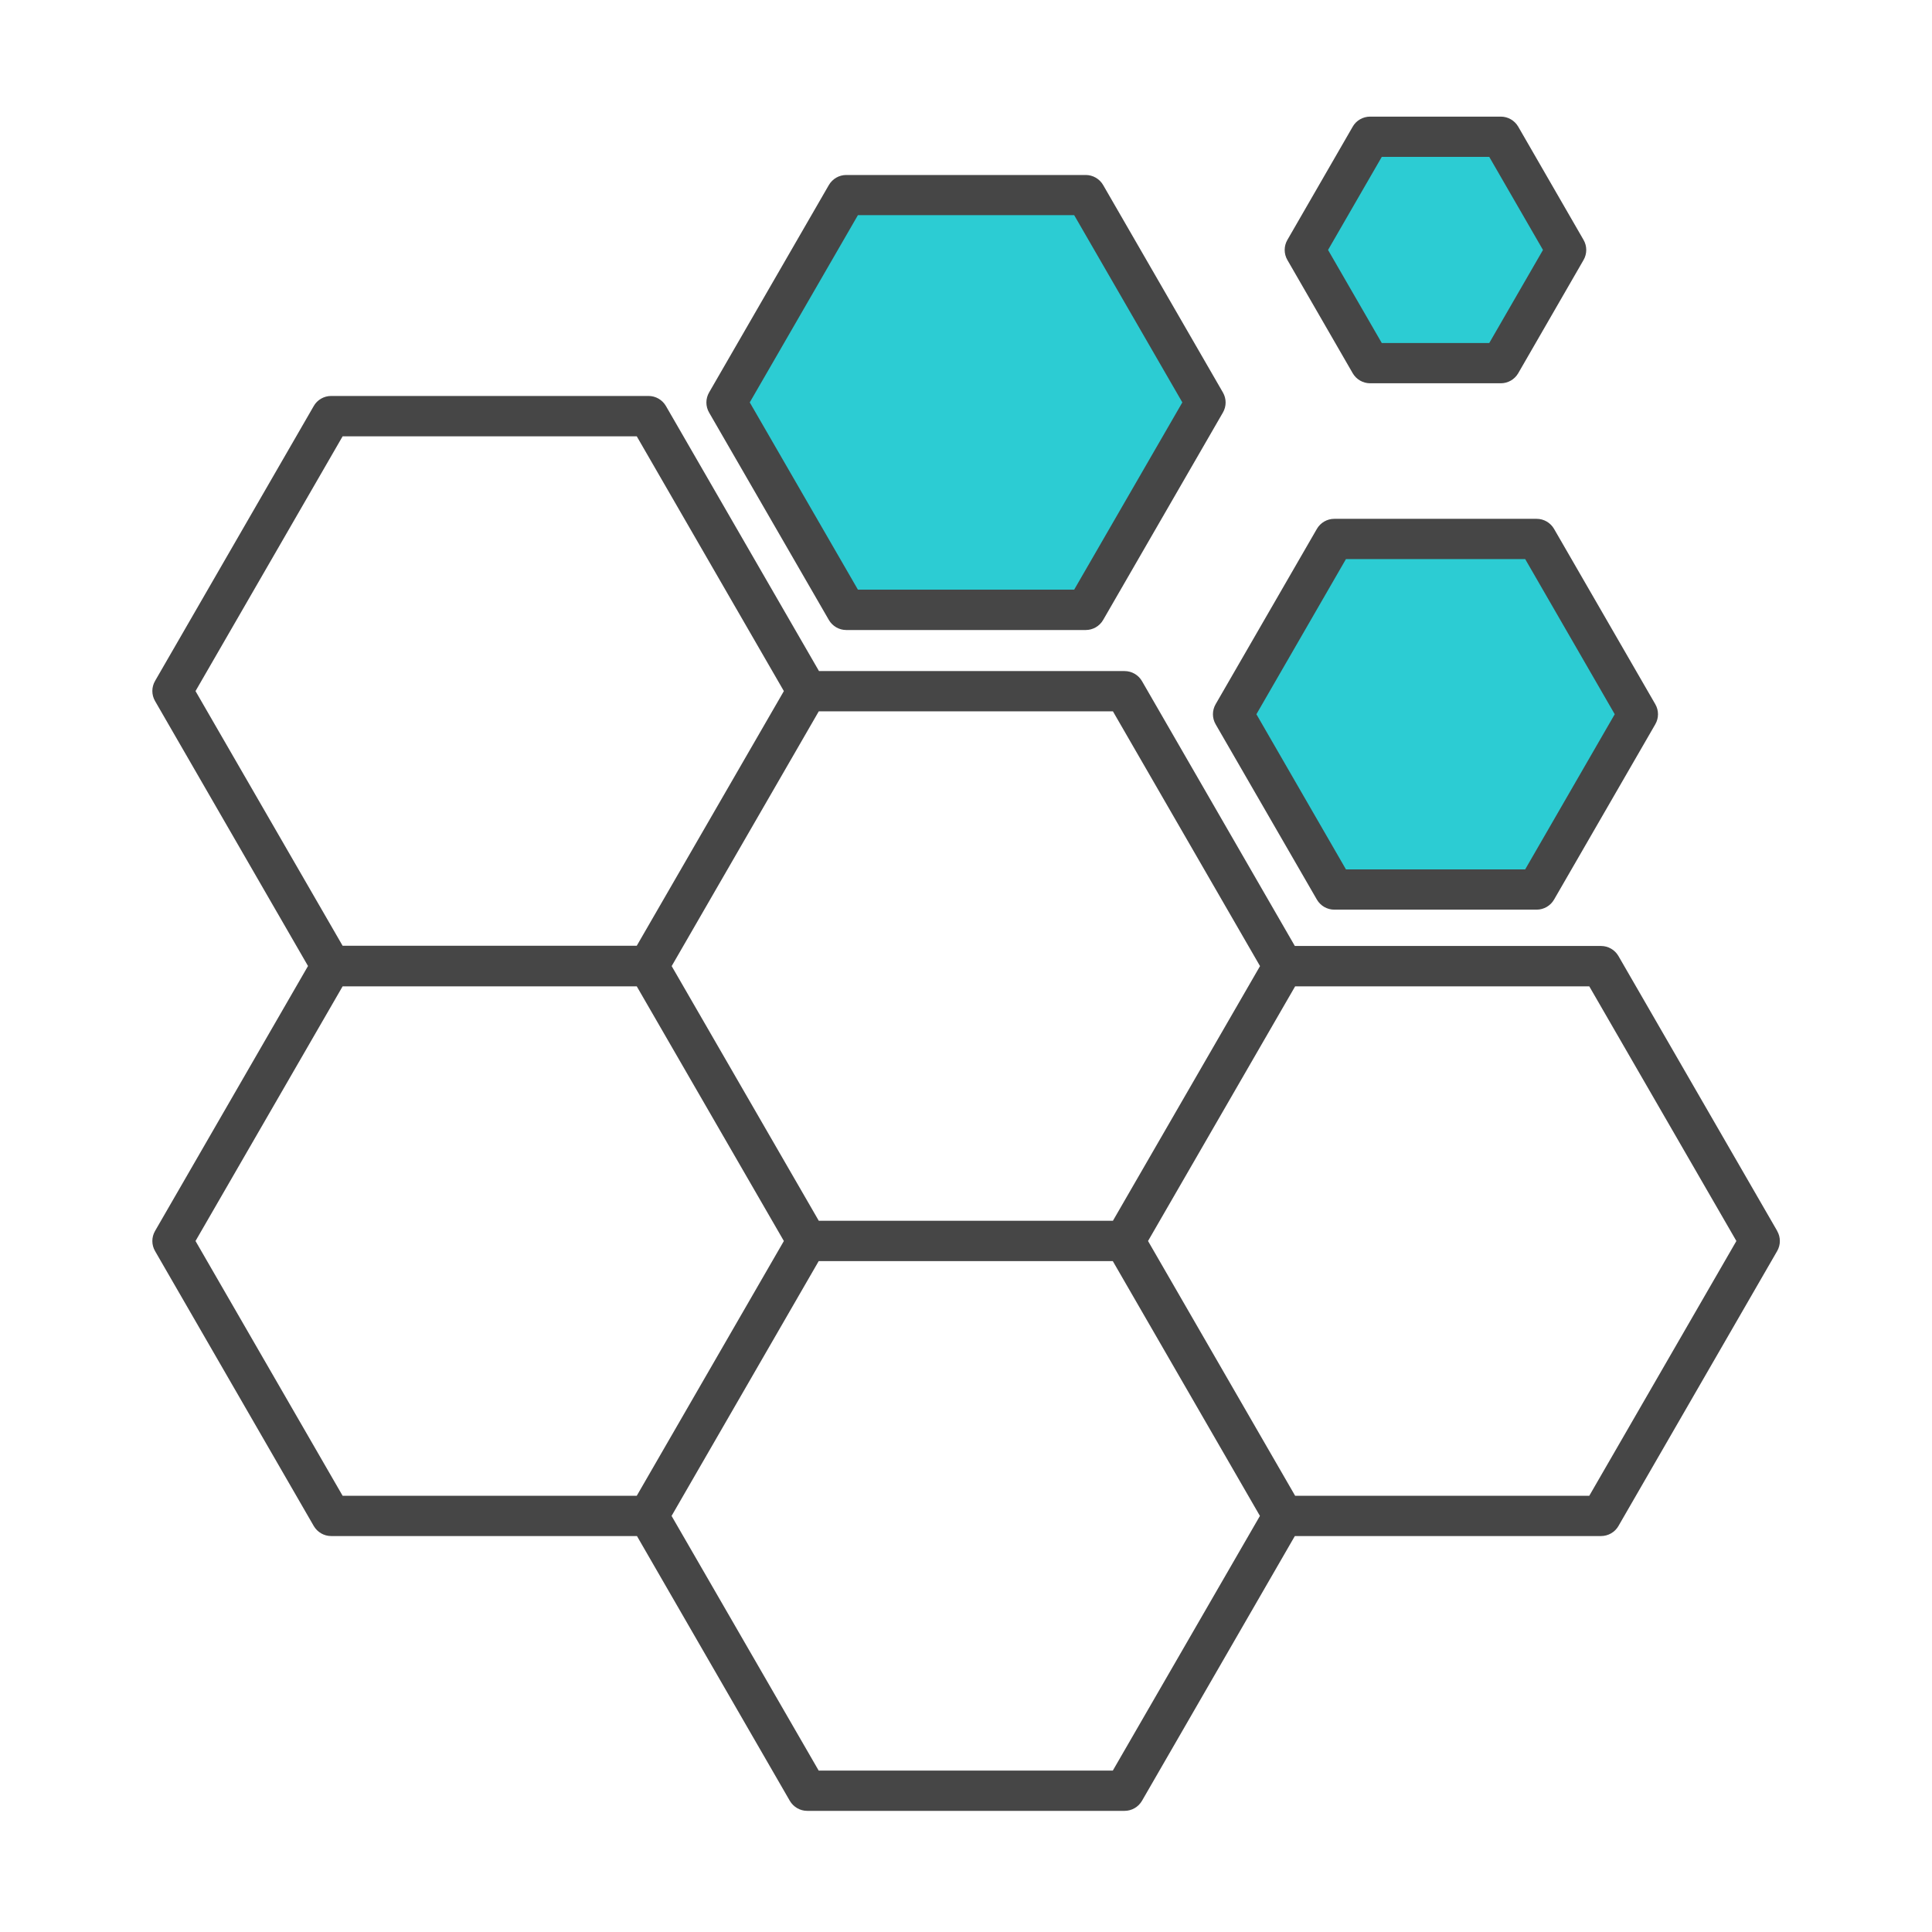
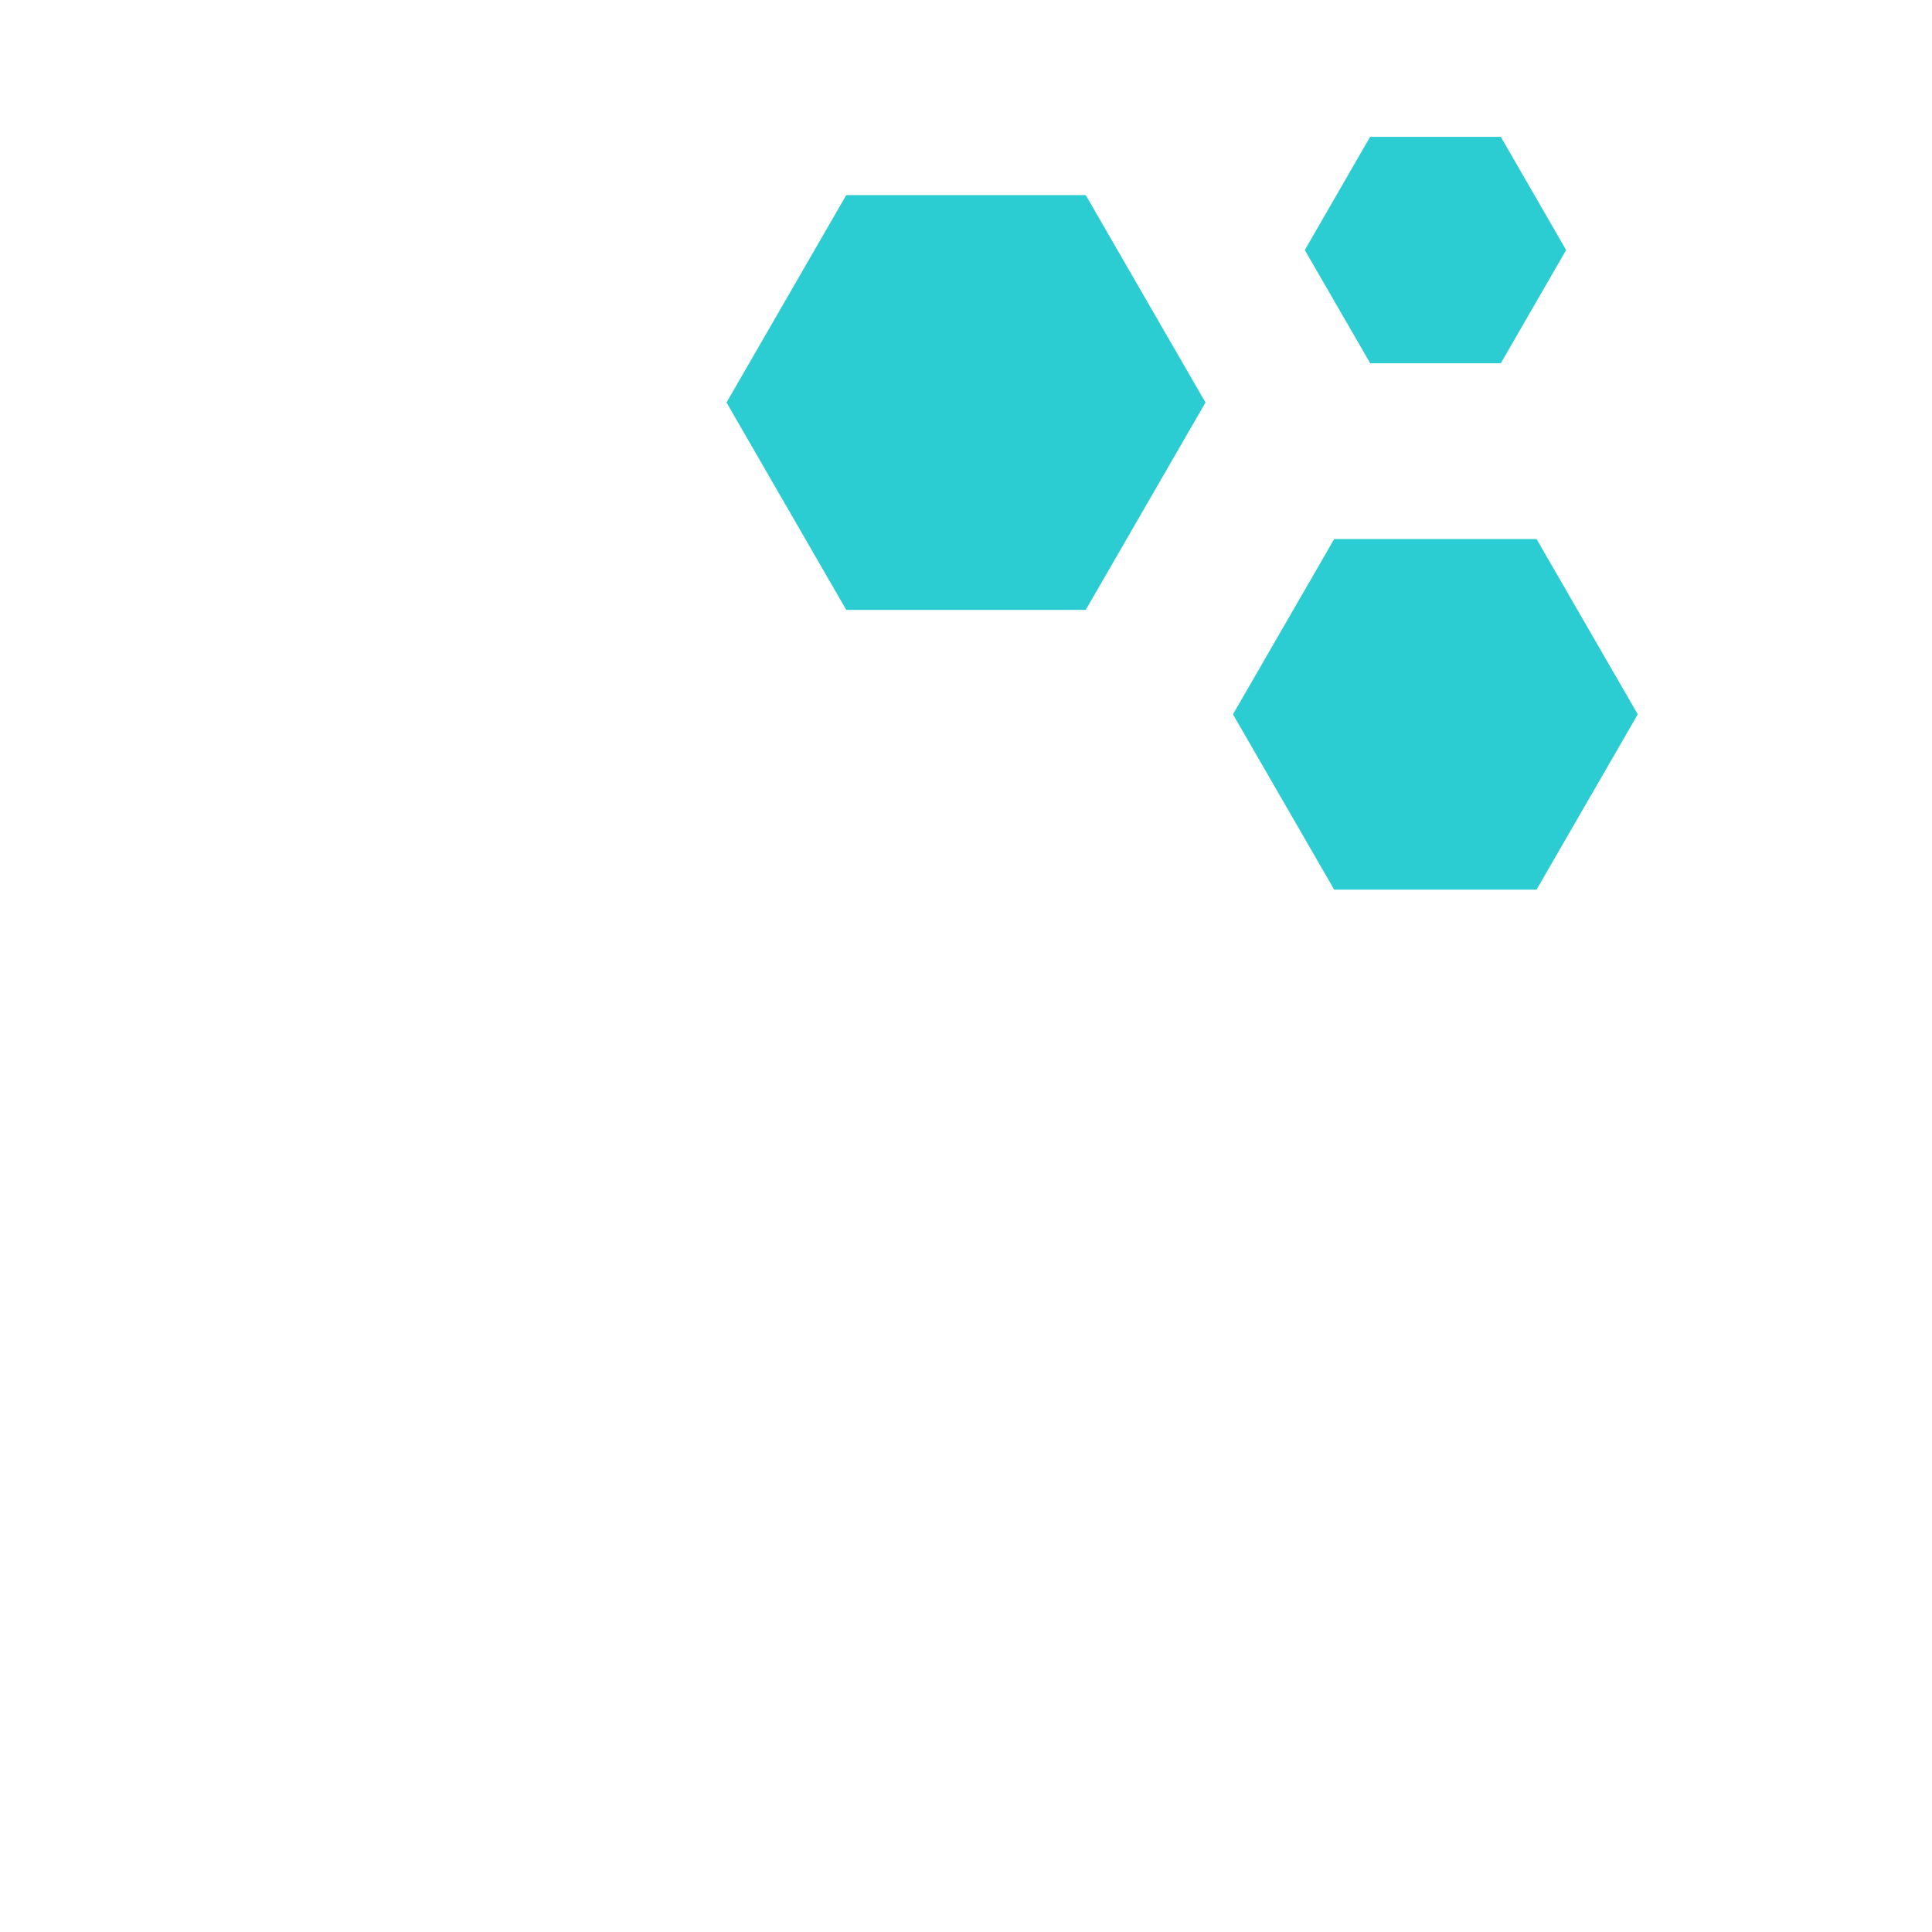
<svg xmlns="http://www.w3.org/2000/svg" id="Security_Networking" data-name="Security Networking" viewBox="0 0 192 192">
  <defs>
    <style>
      .cls-1 {
        fill: #464646;
      }

      .cls-1, .cls-2 {
        stroke-width: 0px;
      }

      .cls-2 {
        fill: #2cccd3;
      }
    </style>
  </defs>
  <path class="cls-2" d="m107.9,19.39l11.9,20.61-11.9,20.61h-23.8l-11.9-20.61,11.9-20.61h23.8Zm44.81,34.18h-20.12l-10.06,17.42,10.06,17.42h20.11l10.06-17.42-10.06-17.42Zm-3.56-17.47l6.49-11.25-6.49-11.25h-12.99l-6.49,11.25,6.5,11.25h12.99Z" />
-   <path class="cls-1" d="m82.37,61.61c.36.62,1.02,1,1.73,1h23.8c.71,0,1.37-.38,1.73-1l11.9-20.61c.36-.62.36-1.38,0-2l-11.9-20.61c-.36-.62-1.02-1-1.73-1h-23.8c-.71,0-1.37.38-1.73,1l-11.9,20.61c-.36.62-.36,1.38,0,2l11.9,20.61Zm2.89-40.23h21.49l10.75,18.61-10.75,18.61h-21.49l-10.75-18.61,10.75-18.61Zm67.46,30.18h-20.12c-.71,0-1.37.38-1.73,1l-10.06,17.42c-.36.62-.36,1.38,0,2l10.06,17.42c.36.62,1.02,1,1.73,1h20.11c.71,0,1.37-.38,1.73-1l10.06-17.42c.36-.62.36-1.38,0-2l-10.06-17.42c-.36-.62-1.02-1-1.73-1Zm-1.16,34.84h-17.8l-8.9-15.42,8.9-15.42h17.81l8.9,15.42-8.9,15.42Zm-17.13-49.31c.36.62,1.02,1,1.73,1h12.99c.71,0,1.37-.38,1.73-1l6.49-11.25c.36-.62.36-1.38,0-2l-6.49-11.25c-.36-.62-1.02-1-1.73-1h-12.99c-.71,0-1.38.38-1.73,1l-6.49,11.25c-.36.62-.36,1.38,0,2l6.49,11.25Zm2.89-21.5h10.68l5.34,9.25-5.34,9.25h-10.68l-5.34-9.25,5.34-9.25Zm39.29,106.73l-15.77-27.31c-.36-.62-1.02-1-1.73-1h-30.43l-15.19-26.32c-.36-.62-1.02-1-1.73-1h-30.37l-15.21-26.34c-.36-.62-1.02-1-1.73-1h-31.54c-.71,0-1.38.38-1.73,1l-15.77,27.32c-.36.62-.36,1.38,0,2l15.2,26.33-15.2,26.33c-.36.62-.36,1.38,0,2l15.77,27.32c.36.62,1.02,1,1.73,1h30.39l15.19,26.31c.36.62,1.02,1,1.73,1h31.54c.71,0,1.37-.38,1.73-1l15.19-26.31h30.43c.71,0,1.38-.38,1.73-1l15.77-27.32c.36-.62.36-1.38,0-2Zm-51.39-26.31l-14.62,25.31h-29.23l-14.62-25.31,14.62-25.32h29.23l14.62,25.32ZM34.05,43.36h29.23l14.62,25.32-14.62,25.31h-29.23l-14.62-25.31,14.62-25.32Zm-14.62,79.97l14.62-25.31h29.23l14.62,25.31-14.62,25.32h-29.23l-14.62-25.32Zm91.16,52.63h-29.23l-14.62-25.31,14.62-25.32h29.23l14.62,25.32-14.62,25.31Zm47.35-27.31h-29.23l-14.62-25.32,14.62-25.31h29.23l14.62,25.31-14.62,25.32Z" />
</svg>